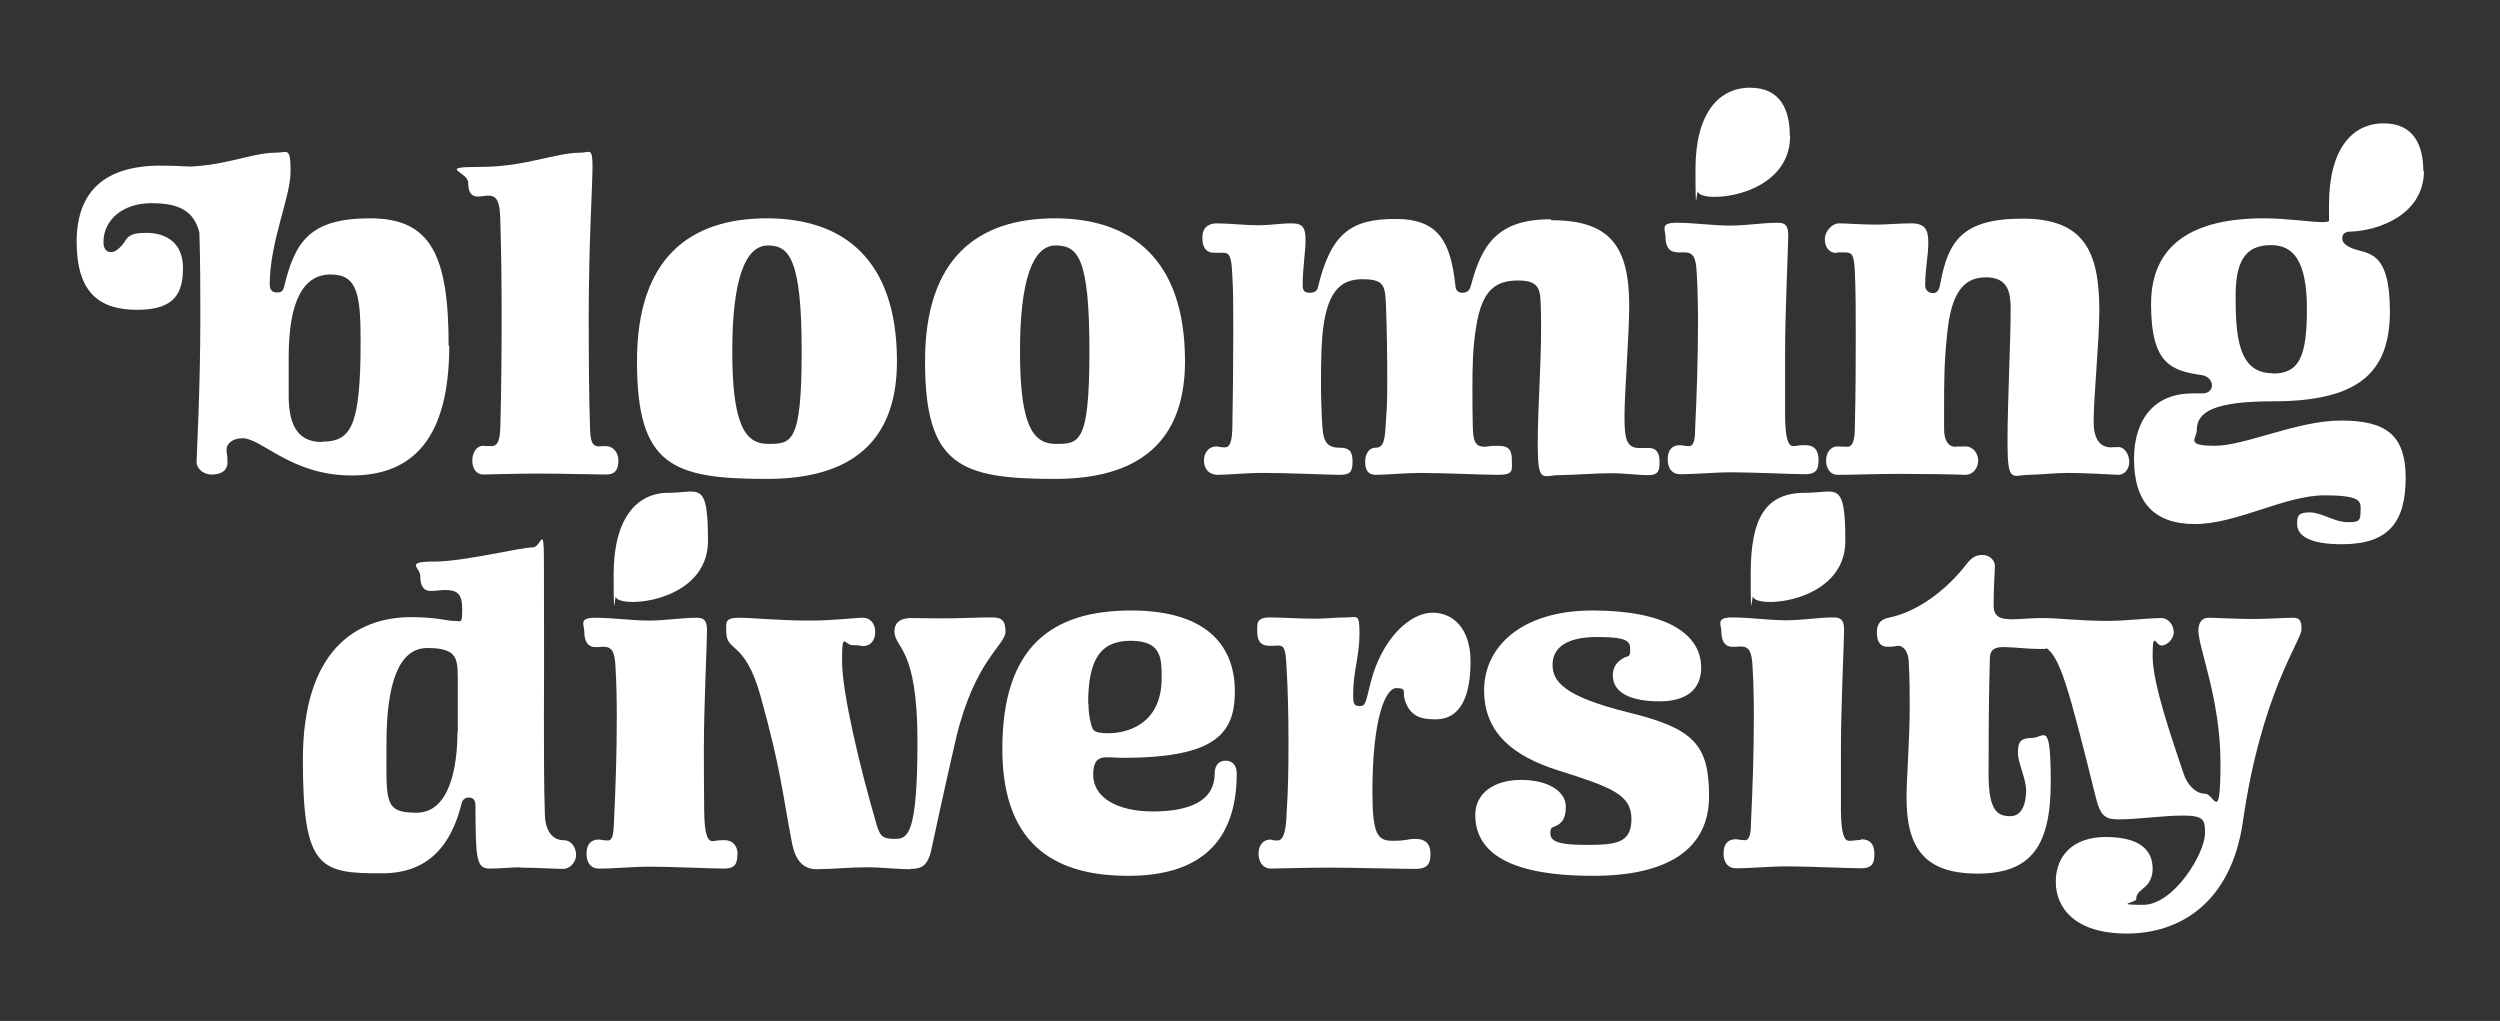
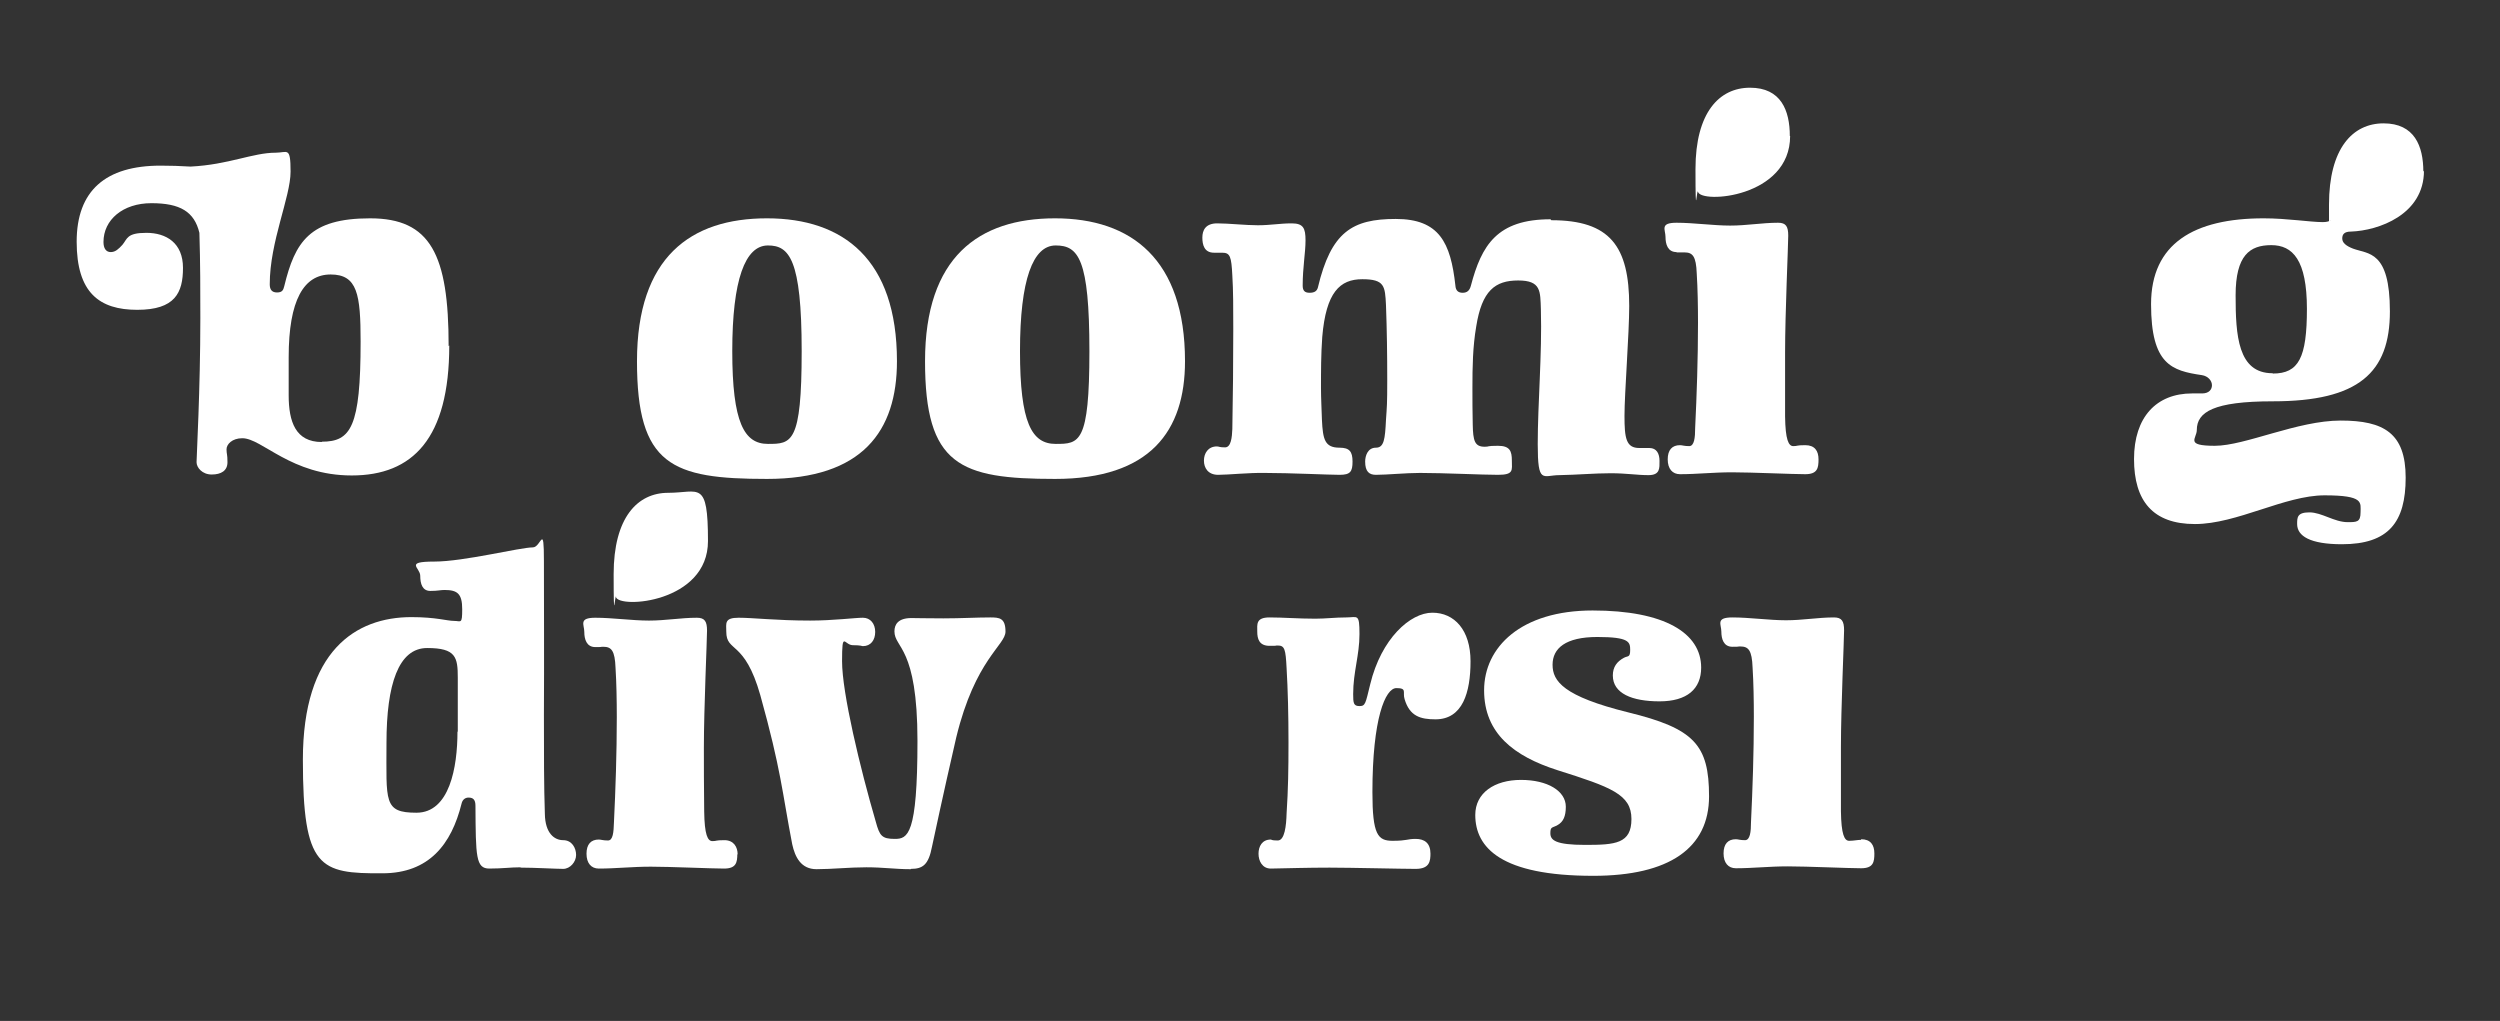
<svg xmlns="http://www.w3.org/2000/svg" id="Layer_1" version="1.1" viewBox="0 0 792.4 323.6">
  <rect x="0" y="0" width="792.4" height="323.6" fill="#333333" stroke="none" />
  <defs>
    <style>
      .st0 {
        fill: #fff;
      }
    </style>
  </defs>
  <path class="st0" d="M243.1,151.8c30.3,0,41.2-15.2,41.2-37.3,0-32.3-17-45.3-41.2-45.3s-41.2,12.3-41.2,45.3,11,37.3,41.2,37.3h0ZM243.4,77.8c6.7,0,10.7,4.2,10.7,33.5s-3.2,29.4-10.7,29.4-11.3-6.7-11.3-29.4,4.1-33.5,11.3-33.5Z" />
  <path class="st0" d="M142.2,109.7c0-29-5.7-40.5-24.9-40.5s-23.8,7.5-27.2,21.5c-.3,1.2-.6,2-2.3,2s-2.3-1-2.3-2.6c0-13.5,6.6-27.6,6.6-35.7s-1-6-4.7-6c-7.3,0-14.9,3.8-27,4.4-3.2-.2-6.4-.3-9.5-.3-17.4,0-26.6,7.9-26.6,24.1s7.2,21.6,19.2,21.6,14.5-5.4,14.5-13.3-5.3-11.1-11.6-11.1-6,1.9-7.6,3.8c-1.2,1.3-2.2,2.3-3.7,2.3s-2.3-1.2-2.3-3.2c0-7,6.1-12.3,15.2-12.3s13.6,2.7,15.2,9.4c.3,9.4.3,18.6.3,27.1,0,22.5-1.2,43.9-1.2,45.6s1.8,3.9,4.8,3.9,5-1.2,5-3.9-.3-2.5-.3-4.1,1.8-3.5,5-3.5c6.3,0,15.4,11.8,34.7,11.8s30.9-11.7,30.9-41.2l-.2.2ZM102,140.1c-8.3,0-10.5-6.4-10.5-14.8v-12.1c0-18.1,4.8-26.2,13.3-26.2s9.5,6.3,9.5,21.3c0,27.1-3.1,31.7-12.3,31.7h0Z" />
-   <path class="st0" d="M151.4,62.3c.9,0,2.6-.3,3.4-.3,3.1,0,3.7,2.6,3.8,8.6.3,9.9.4,20.2.4,30.3s-.1,22.5-.4,33.9c-.1,4.4-.6,6.6-2.9,6.6s-2.2-.1-2.5-.1c-2.3,0-3.5,2.3-3.5,4.7s1.2,4.4,3.5,4.4,9.7-.3,17.1-.3,18.6.3,21.8.3,3.9-1.9,3.9-4.5-1.8-4.5-3.9-4.5-1.5.1-2.2.1c-2.3,0-2.8-1.8-2.9-6.3-.3-7.9-.4-22.7-.4-34.4,0-24.3,1.2-41.7,1.2-48s-.9-4.4-3.9-4.4c-7.9,0-17.4,4.5-31.6,4.5s-3.9,1.5-3.9,5,1.3,4.4,3.2,4.4h-.2Z" />
  <path class="st0" d="M375.6,114.5c0-32.3-17-45.3-41.2-45.3s-41.2,12.3-41.2,45.3,11,37.3,41.2,37.3,41.2-15.2,41.2-37.3ZM334.6,140.7c-7.6,0-11.3-6.7-11.3-29.4s4.1-33.5,11.3-33.5,10.7,4.2,10.7,33.5-3.2,29.4-10.7,29.4Z" />
  <path class="st0" d="M491.5,69.5c-17,0-21.9,8.2-25.3,21.1-.4,1.5-1.2,2.2-2.6,2.2s-2.2-.7-2.3-2.3c-1.5-13.6-5.1-21.1-18.9-21.1s-20.5,4.1-24.7,21.8c-.3,1-1,1.6-2.6,1.6s-2.2-.7-2.2-2.3c0-5.8.9-10.4.9-14.3s-.7-5.4-4.4-5.4-6.7.6-10.7.6-9.2-.6-12.9-.6-4.7,2.2-4.7,4.5.6,4.8,3.7,4.8,1.3,0,2.6,0c2.5,0,2.9,1.2,3.2,7.2.3,4.7.3,10.5.3,17,0,10.2-.1,21.5-.3,31.7-.1,2.6-.4,5.8-2.3,5.8s-1.9-.3-2.6-.3c-2.8,0-4.1,2.2-4.1,4.5s1.3,4.5,4.5,4.5,9.8-.7,14.8-.6c7.9,0,20.3.6,23.7.6s4.1-1,4.1-4.2-1-4.4-4.1-4.4c-4.7,0-5.3-2.6-5.6-8.8-.1-3.5-.3-6.7-.3-10.2,0-5.3,0-10.5.4-16.1,1.2-14.2,5.6-18.3,12.7-18.3s7.2,2.2,7.5,8.2c.3,7.9.4,15.8.4,23.7s-.1,8.3-.4,12.7c-.3,6.1-.6,8.8-3.2,8.8s-3.4,2.6-3.4,4.4c0,3.2,1.3,4.2,3.4,4.2,3.5,0,9.5-.6,14-.6,7.6,0,19.6.6,24.7.6s4.4-1.5,4.4-4.5-.6-4.7-4.4-4.7-2.6.3-4.2.3c-3.2,0-3.7-1.9-3.8-7-.1-3.9-.1-8-.1-11.8,0-6.4.1-12.9,1.2-19.3,1.8-11.4,6-14.6,13.3-14.6s7,3.4,7.2,9.2c.4,14.2-1,29.8-1,42.7s1.6,9.8,6.9,9.8c5.7-.1,11.1-.6,16.2-.6s8.3.6,12,.6,3.5-2.2,3.5-4.5-.9-4.1-3.2-4.1h-3.2c-4.2,0-4.7-3.1-4.7-10.2s1.5-26.2,1.5-34.8c0-19-6.1-27.2-24.7-27.2l-.2-.2Z" />
  <path class="st0" d="M531.4,80c.4,0,1.3,0,2.5,0,2.6,0,3.7,1.2,3.9,6.7.3,4.7.4,10.4.4,15.6,0,11.4-.4,23-.9,33.3,0,3.2-.3,5.8-1.9,5.8s-2.2-.3-2.9-.3c-2.5,0-3.9,1.5-3.9,4.5s1.5,4.7,3.9,4.7c5.4,0,10.5-.6,16.5-.6s19.3.6,23.2.6,4.2-2,4.2-4.7-1.2-4.5-4.2-4.5-2.3.3-3.8.3-2.5-2-2.6-9.4c0-6.4,0-16.5,0-20.3,0-12.3,1-34.1,1-37s-.7-4.1-3.2-4.1c-5.1,0-9.9.9-15.2.9s-11.6-.9-17-.9-3.5,2.2-3.5,4.5.7,4.8,3.5,4.8v.2Z" />
-   <path class="st0" d="M582.2,80c.9,0,1.8,0,2.5,0,2.5,0,2.9.9,3.2,5.7.3,6.7.3,13.2.3,19.9s0,18.3-.3,30.3c0,2.6-.4,5.7-2.3,5.7s-2.6-.1-3.1-.1c-2.5,0-3.7,2.2-3.7,4.5s1.2,4.5,3.7,4.5c5.4,0,12.1-.3,19.3-.3s15.8.1,21.1.3c2.6,0,4.1-2.3,4.1-4.5s-1.5-4.5-4.1-4.5-2.8.1-3.2.1c-1.9,0-3.5-1.6-3.5-5.6v-6.6c0-7.3,0-14.5.9-22.8,1.2-13.9,5.3-18.7,12.4-18.7s7.8,5,7.8,10.1c0,10.5-1,29.2-1,42.4s1.6,10.1,6.9,10.1c4.2-.1,8.2-.6,12-.6,5.4,0,12,.4,16.2.6,2.3,0,3.5-2.2,3.5-4.1s-1.2-4.7-3.5-4.7-1.8.1-2.2.1c-3.8,0-5.6-2.9-5.6-8.2,0-8,1.8-25.3,1.8-35.2,0-18.9-5-29.1-24.3-29.1s-23.7,7.2-26.2,21.1c-.3,1.6-1,2.5-2.2,2.5s-2.5-.7-2.5-2.5c0-5.1,1-9.4,1-13.5s-1-6.1-5.4-6.1-7.5.4-11.3.4-9.4-.4-11.6-.4-4.5,2.5-4.5,5,1.3,4.4,3.8,4.4h0Z" />
  <path class="st0" d="M165,275c4.4,0,11.3.4,13.5.4s4.1-2.2,4.1-4.4-1.3-4.7-4.1-4.7-5.7-2.2-5.8-8.3c-.3-8.5-.3-19.7-.3-31.4.1-16.7,0-36.3,0-48.7s-.9-4.4-3.5-4.4c-4.1,0-21.8,4.5-31.3,4.5s-4.4,1.9-4.4,4.5.7,4.8,3.2,4.8,3.1-.3,4.5-.3c4.1,0,5.6,1.2,5.6,6.1s-.4,3.7-2.6,3.7-5.7-1.2-13.5-1.2c-17.7,0-34.4,10.7-34.4,45.2s5.3,36.1,25.2,36c14.8,0,21.9-9.2,25.1-22.1.3-1.3,1.2-1.9,2.2-1.9,1.5,0,2.2.7,2.2,2.6.1,16.1.1,19.9,4.4,19.9s6.6-.4,9.9-.4h0ZM145,231.9c0,11.3-2.5,25.7-13,25.7s-9.5-3.5-9.5-22.1,3.8-30.1,12.9-30.1,9.7,2.9,9.7,9.4v17.1h0Z" />
  <path class="st0" d="M233.8,270.8c0-2.3-1.2-4.5-4.2-4.5s-2.3.3-3.8.3-2.5-2-2.6-9.4c-.1-6.4-.1-16.5-.1-20.3,0-12.3,1-34.1,1-37s-.7-4.1-3.2-4.1c-5.1,0-9.9.9-15.2.9s-11.6-.9-17-.9-3.5,2.2-3.5,4.5.7,4.8,3.5,4.8,1.3-.1,2.5-.1c2.6,0,3.7,1.2,3.9,6.7.3,4.7.4,10.4.4,15.6,0,11.4-.4,23-.9,33.3-.1,3.2-.3,5.8-1.9,5.8s-2.2-.3-2.9-.3c-2.5,0-3.9,1.5-3.9,4.5s1.5,4.7,3.9,4.7c5.4,0,10.5-.6,16.5-.6s19.3.6,23.2.6,4.2-2,4.2-4.7v.2Z" />
  <path class="st0" d="M288.7,275.4c3.8,0,5.6-1.3,6.7-7,3.4-15.9,6.6-30,7.7-34.7,6-24.7,15.6-29.2,15.6-33.5s-1.9-4.5-4.8-4.5c-4.4,0-9.2.3-14.9.3s-8.2-.1-10.1-.1c-4.2,0-5.4,2-5.4,4.2,0,5.4,7.3,4.7,7.3,34.7s-3.1,31.1-7.2,31.1-4.8-1-6-5.4c-5-17.1-10.7-40.9-10.7-50.9s.7-5.1,3.4-5.1,2.8.3,3.2.3c2.5,0,3.9-1.9,3.9-4.5s-1.5-4.5-3.9-4.5-9.4.9-16.7.9c-10.5,0-18.1-.9-22.7-.9s-3.9,1.8-3.9,4.4c0,6.7,5.8,2.5,10.8,20.2,6.6,23.7,6.9,30.6,10.1,47.2.9,4.1,2.8,7.9,7.7,7.9s10.4-.6,15.8-.6,9.1.6,13.9.6h.2Z" />
-   <path class="st0" d="M392,245.2c0-2.9-1.6-4.1-3.5-4.1s-3.5,1.2-3.5,4.1c0,8.8-8.2,12-19.6,12s-18.9-4.5-18.9-11.6,3.9-5.4,9.4-5.4c29.7,0,35.5-7.9,35.5-21.1s-7.6-25.6-32.9-25.6-40.8,11.6-40.8,43.9,18.9,40.2,39.9,40.2,34.4-9.2,34.4-32.5h0ZM344.9,223.1c0-13.9,3.7-20,13.5-20s9.8,5.6,9.8,11.8c0,15.2-11.7,17.5-16.8,17.5s-5.1-.9-5.8-3.8c-.3-1.2-.6-3.2-.6-5.6h-.1Z" />
  <path class="st0" d="M453.4,270.6c0-3.4-1.9-4.7-4.7-4.7s-2.6.6-7.3.6-6.4-1.9-6.4-15.4c0-23.4,4.1-33,7.6-33s1.9,1.3,2.6,3.5c1.6,5.4,5,6.4,9.8,6.4,8.6,0,11.1-8.5,11.1-18.4s-5.1-15.4-12.1-15.4-16.2,8.2-19.7,22.7c-1.5,6.1-1.5,6.9-3.4,6.9s-2-1-2-3.8c0-7,2-12.3,2-19s-.6-5.3-4.2-5.3-6.4.4-9.8.4c-5.4,0-10.1-.4-14.5-.4s-3.9,2.2-3.9,4.5.6,4.5,3.9,4.5,1.3-.1,2.6-.1c2.2,0,2.5,1.2,2.8,7.2.4,6.7.6,14.8.6,23.5s-.1,14.8-.6,22.5c-.1,3.9-.6,8.6-2.8,8.6s-1.9-.3-2.2-.3c-2.8,0-3.9,2.2-3.9,4.5s1.2,4.7,3.9,4.7c5.6-.1,11.8-.3,18.6-.3s22.8.4,27.3.4,4.7-2.5,4.7-5v.2Z" />
  <path class="st0" d="M505,277.6c24.1,0,36.7-8.8,36.7-25.2s-4.8-21.5-25.6-26.6c-20.6-5.1-24-9.9-24-15.1s4.1-8.8,14.2-8.8,10.4,1.6,10.4,4.1-.7,1.8-2,2.5c-2.2,1.2-3.5,2.9-3.5,5.6,0,5.7,6.1,8.2,14.8,8.2s13.2-3.9,13.2-10.7c0-11-11.7-18.1-34.4-18.1s-34.4,11.6-34.4,25.3,9.5,20.9,23.2,25.3c17.1,5.4,23.5,7.7,23.5,15.5s-5.1,8.2-14.6,8.2-11.1-1.5-11.1-3.7.6-1.6,2.3-2.6c1.8-1,2.6-2.8,2.6-5.8,0-5-5.8-8.5-14.2-8.5s-14.5,4.1-14.5,11.1c0,10.4,8.2,19.3,37.3,19.3h0Z" />
  <path class="st0" d="M589.9,266.2c-1.2,0-2.3.3-3.8.3s-2.5-2-2.6-9.4c0-6.4,0-16.5,0-20.3,0-12.3,1-34.1,1-37s-.7-4.1-3.2-4.1c-5.1,0-9.9.9-15.2.9s-11.6-.9-17-.9-3.5,2.2-3.5,4.5.7,4.8,3.5,4.8,1.3-.1,2.5-.1c2.6,0,3.7,1.2,3.9,6.7.3,4.7.4,10.4.4,15.6,0,11.4-.4,23-.9,33.3,0,3.2-.3,5.8-1.9,5.8s-2.2-.3-2.9-.3c-2.5,0-3.9,1.5-3.9,4.5s1.5,4.7,3.9,4.7c5.4,0,10.5-.6,16.5-.6s19.3.6,23.2.6,4.2-2,4.2-4.7-1.2-4.5-4.2-4.5v.2Z" />
-   <path class="st0" d="M726.6,195.8c-2.9,0-7.3.4-12.6.4s-11.7-.4-14-.4-3.2,1.9-3.2,4.1c0,5.3,7,21.8,7,41.8s-2,9.9-4.8,9.9-5.7-2.5-7-6.7c-3.4-10.2-9.7-28.1-9.7-36.8s.9-3.5,2.8-3.5,3.9-2.2,3.9-4.2-1.5-4.5-3.9-4.5c-5.7.1-11.4.9-17.1.9-8.6,0-15.8-.9-19.9-.9s-.5,0-.7,0h-.8c-2.6,0-7,.4-8.6.4-3.9,0-6.1-.7-6.1-4.4,0-6,.4-11,.4-12.6s-1.6-3.4-3.9-3.4-3.5.9-5.1,2.9c-5.8,7.6-15.1,15.1-24.7,17-2.9.6-3.7,2.3-3.7,4.7s.7,4.5,3.4,4.5,2.2-.3,3.5-.3,3.1,1.6,3.2,5.1c.3,5.4.3,10.1.3,14.6,0,10.1-1,21.8-1,28.5,0,15.5,5.4,24,22.5,24s23.2-8.9,23.2-29-2-14-6-14-4.4,1.8-4.4,4.8,2.6,8.2,2.6,11.8-1,8.2-5,8.2-6.7-1.6-6.9-12.3c0-9.4,0-23.2.4-37.4,0-2.6.9-3.9,4.2-3.9s7.9.6,11.6.6,1.4-.1,2-.4c4.5,3.2,7,12,15.7,47.1,1.5,6.3,3.1,7.3,7.2,7.3,6.7,0,13.9-1.2,20.6-1.2s6.9,1.5,6.9,5.6c0,6.4-9.9,22.7-19.6,22.7s-2.2-.7-2.2-1.8c0-1.6.9-2.3,2.3-3.5,1.8-1.3,2.9-3.5,2.9-6.1,0-6.3-4.5-10.1-14.9-10.1s-15.8,6-15.8,14.2,6,16.4,22.5,16.4,33-9.4,36.8-35.4c5.8-40.7,18.6-57.6,18.6-61s-1-3.7-3.1-3.7h.2Z" />
  <path class="st0" d="M567.3,43.1c0-8.1-2.8-15.3-12.6-15.3s-17.3,7.9-17.3,25.8.4,5.7.8,7.2c.9,3.8,29.2,1.9,29.2-17.7h-.1Z" />
  <path class="st0" d="M768.1,54.4c0-8.1-2.8-15.3-12.6-15.3s-17.3,7.9-17.3,25.8,0,3.6.4,5c-.5.3-1.2.5-2.4.5-3.9,0-11.3-1.2-18.7-1.2-22.1,0-35.7,8-35.7,27.2s6.6,21.1,16.1,22.5c2,.3,3.2,1.8,3.2,3.2s-1,2.6-3.1,2.6h-3.2c-11.3,0-18.4,7.5-18.4,20.8s6,20.6,19.3,20.6,28.5-9.1,41.1-9.1,11.4,2.3,11.4,5.4-1.2,3.1-4.1,3.1c-4.2,0-8.2-3.1-12.1-3.1s-3.9,1.6-3.9,3.7c0,3.8,4.1,6.4,14.2,6.4,14.8,0,20.2-7,20.2-21.1s-6.9-18.1-20.6-18.1-30.3,8-39.9,8-5.7-2.3-5.7-5c0-5.7,5.3-9.1,24.1-9.1,27.2,0,37.1-9.1,37.1-28.5s-6.9-18.1-11.7-19.9c-2.3-.9-3.4-1.9-3.4-3.2s.6-2.2,2.8-2.2h0c8.6-.3,23.1-5.3,23.1-19.3l-.2.3ZM720.3,118.3c-11,0-11.7-12-11.7-24.7s4.5-15.9,11.3-15.9,11.3,4.7,11.3,20.2-2.6,20.5-10.8,20.5h0Z" />
-   <path class="st0" d="M572.2,156.2c-12.6,0-17.3,7.9-17.3,25.8s.4,5.7.8,7.2c.9,3.8,29.2,1.9,29.2-17.7s-2.8-15.3-12.6-15.3h-.1Z" />
  <path class="st0" d="M195.2,189.2c.9,3.8,29.2,1.9,29.2-17.7s-2.8-15.3-12.6-15.3-17.3,7.9-17.3,25.8.4,5.7.8,7.2h0Z" />
</svg>